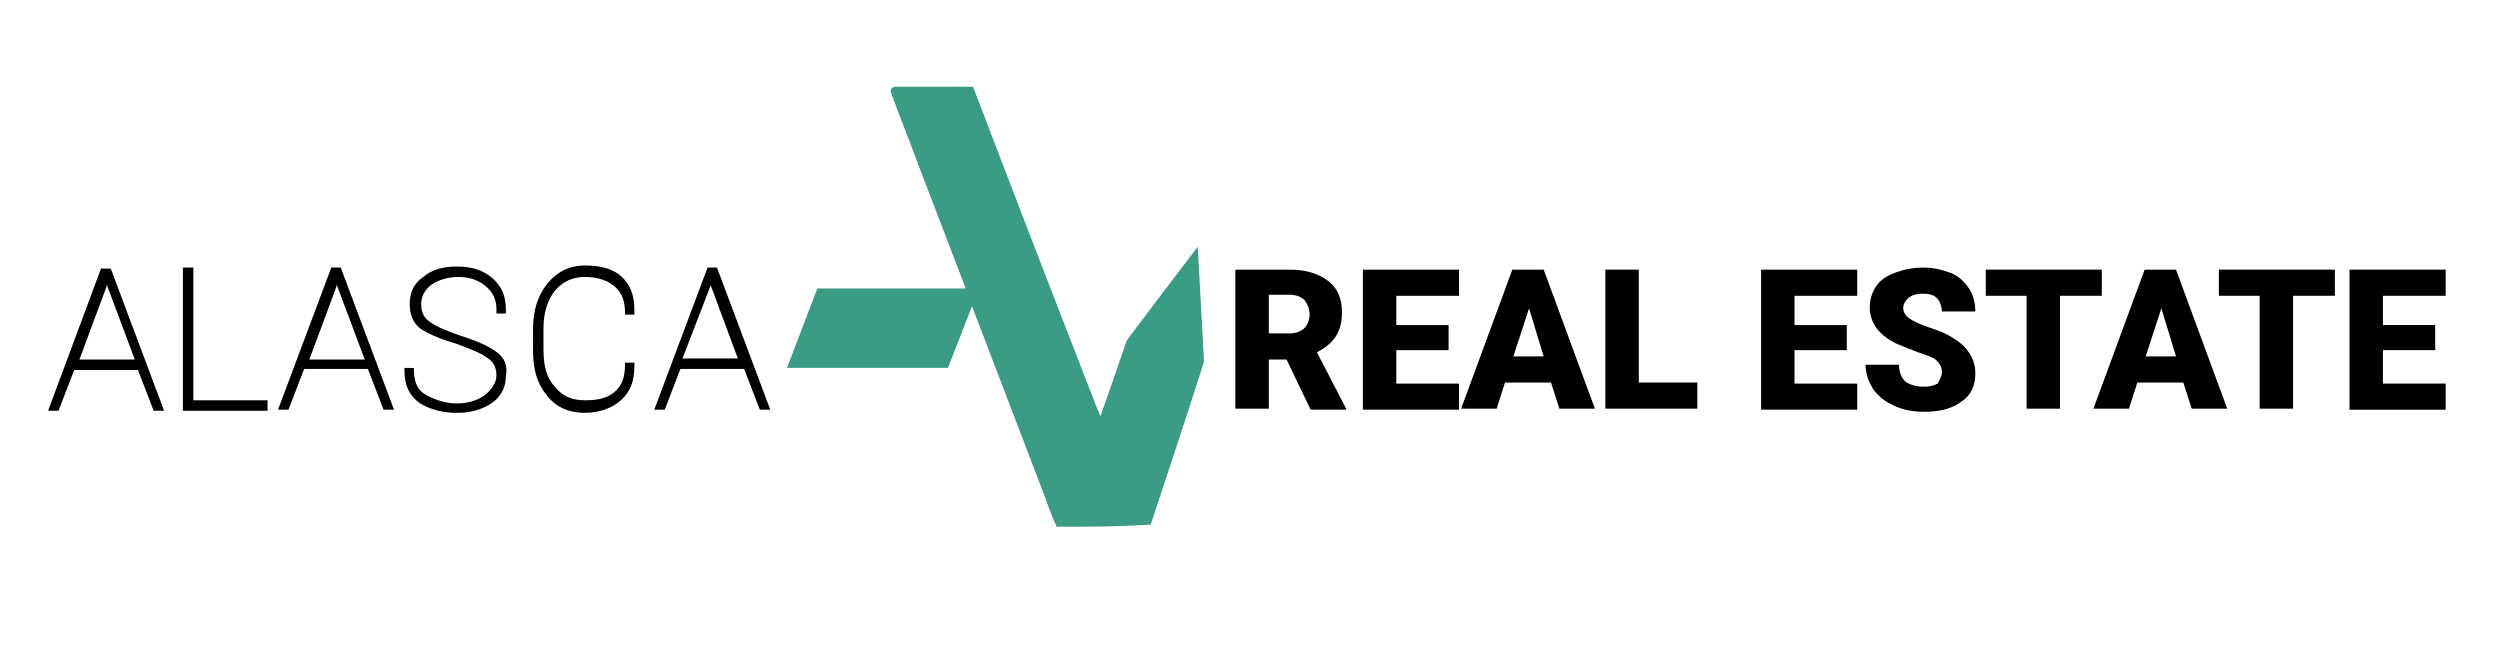
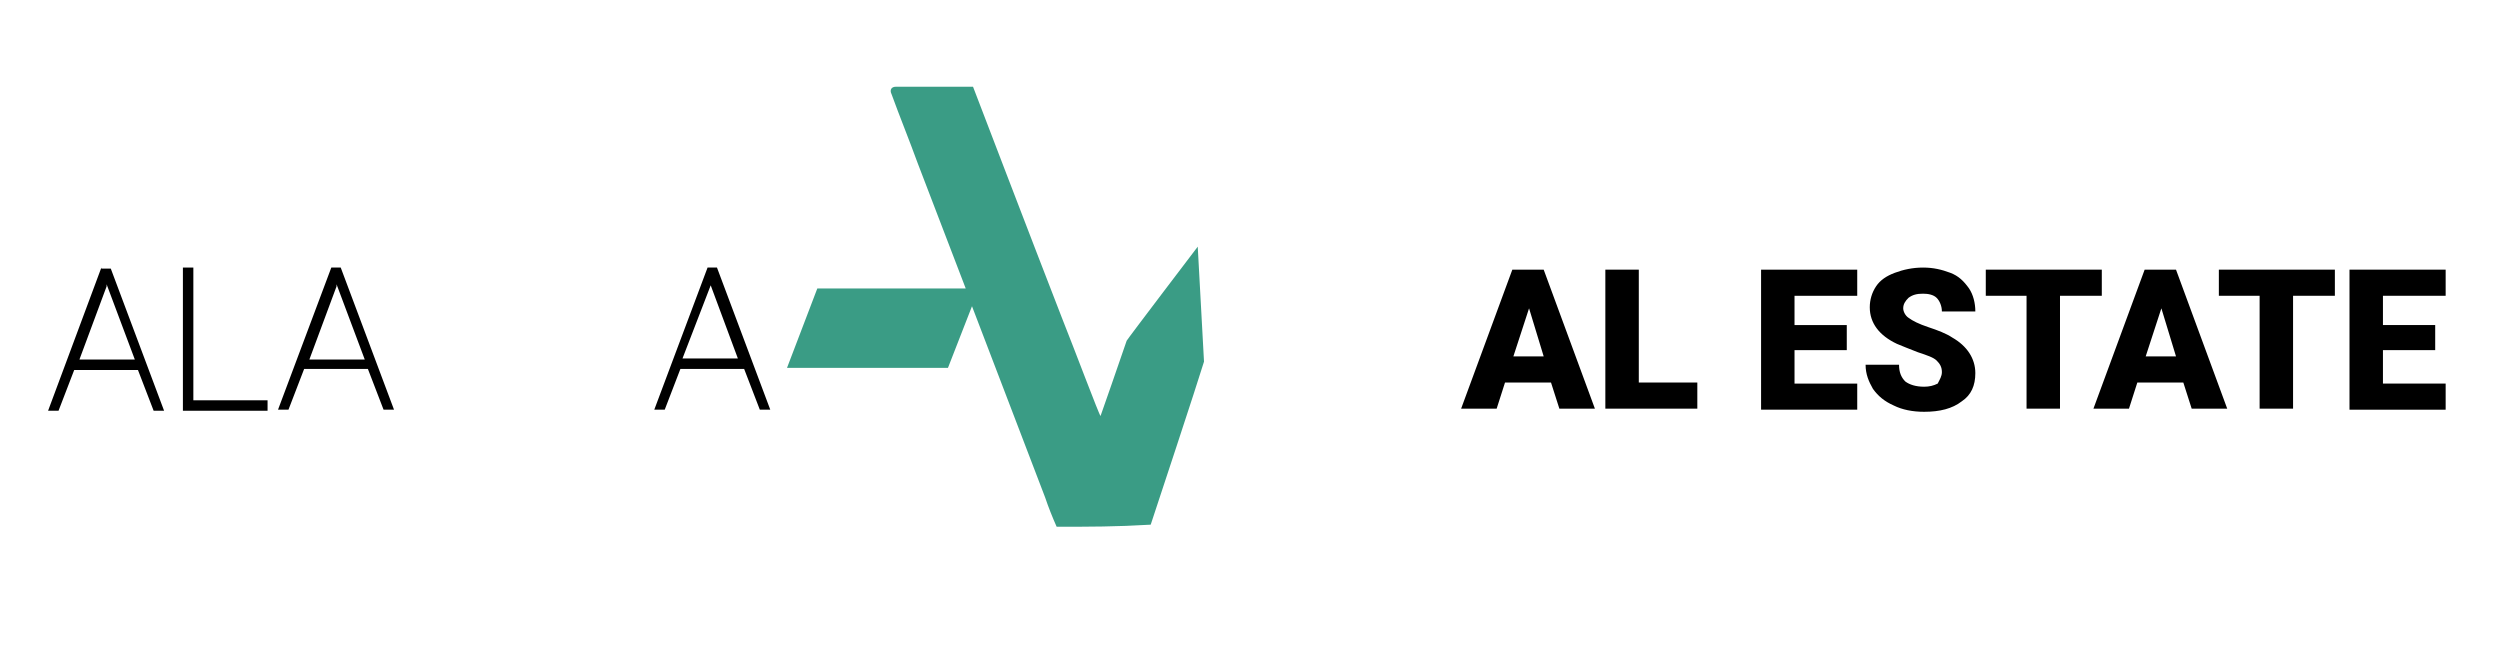
<svg xmlns="http://www.w3.org/2000/svg" version="1.1" id="Capa_3" x="0px" y="0px" viewBox="0 0 239.2 61.8" style="enable-background:new 0 0 239.2 61.8;" xml:space="preserve">
  <style type="text/css">
	.st0{fill:#3A9C85;}
</style>
  <g>
    <path d="M9.7,25.6L4.6,39.3h1l1.5-3.9h6.1l1.5,3.9h1l-5.1-13.6H9.7z M10.2,27.2l2.7,7.2H7.6l2.6-7L10.2,27.2z" />
    <polygon points="18.5,25.6 17.5,25.6 17.5,39.3 25.6,39.3 25.6,38.3 18.5,38.3  " />
    <path d="M31.7,25.6l-5.1,13.6h1l1.5-3.9h6.1l1.5,3.9h1l-5.1-13.6H31.7z M32.2,27.2l2.7,7.2h-5.3l2.6-7L32.2,27.2z" />
-     <path d="M47.4,33.6c-0.7-0.5-1.8-1-3.4-1.5c-1.4-0.5-2.4-0.9-3-1.4c-0.5-0.4-0.7-0.9-0.7-1.6c0-0.7,0.3-1.3,0.9-1.8   c0.7-0.5,1.6-0.8,2.7-0.8c1,0,1.9,0.3,2.6,0.9c0.7,0.6,1,1.3,1,2.2V30h0.9v-0.4c0-1.3-0.4-2.2-1.3-3c-0.8-0.7-1.9-1.1-3.4-1.1   c-1.3,0-2.4,0.3-3.2,1c-0.9,0.6-1.3,1.5-1.3,2.6c0,1.1,0.4,1.9,1.1,2.4c0.8,0.5,2,1,3.4,1.4c1.3,0.5,2.4,0.9,3,1.4   c0.5,0.3,0.8,0.9,0.8,1.6c0,0.7-0.4,1.3-1.1,1.9c-0.7,0.5-1.6,0.8-2.7,0.8c-1,0-2-0.3-2.9-0.8c-0.8-0.4-1.2-1.2-1.2-2.4v-0.2h-0.9   v0.3c0,1.4,0.5,2.4,1.5,3.1c1,0.6,2.2,0.9,3.5,0.9c1.3,0,2.4-0.3,3.3-0.9c0.9-0.6,1.4-1.5,1.4-2.6C48.6,35,48.3,34.2,47.4,33.6z" />
-     <path d="M56,25.4c-1.5,0-2.7,0.6-3.6,1.7c-0.9,1.1-1.4,2.5-1.4,4.4v2c0,1.9,0.4,3.2,1.3,4.3c0.8,1.1,2.1,1.7,3.6,1.7   c1.4,0,2.6-0.4,3.5-1.2c0.9-0.8,1.3-1.8,1.3-3.3v-0.3h-0.9v0.2c0,1.2-0.3,2-1,2.6c-0.7,0.6-1.6,0.8-2.8,0.8c-1.3,0-2.2-0.4-2.9-1.3   C52.3,36.2,52,35,52,33.4v-2c0-1.5,0.4-2.7,1.1-3.6c0.8-0.9,1.7-1.3,2.9-1.3c1.1,0,2.1,0.3,2.8,0.9c0.7,0.6,1,1.4,1,2.5v0.2h0.9   v-0.4c0-1.5-0.4-2.5-1.3-3.3C58.6,25.7,57.4,25.4,56,25.4z" />
    <path d="M68.6,25.6h-0.9l-5.1,13.6h1l1.5-3.9h6.1l1.5,3.9h1L68.6,25.6z M68,27.3l2.6,7h-5.3L68,27.3L68,27.3z" />
  </g>
  <g>
-     <path d="M123.1,34.4h-1.7v4.7h-3.2V25.8h5.2c1.6,0,2.8,0.4,3.7,1.1c0.9,0.7,1.3,1.7,1.3,3c0,0.9-0.2,1.7-0.6,2.3   c-0.4,0.6-1,1.1-1.8,1.5l2.8,5.4v0.1h-3.4L123.1,34.4z M121.4,31.9h2c0.6,0,1.1-0.2,1.4-0.5s0.5-0.8,0.5-1.3c0-0.6-0.2-1-0.5-1.4   c-0.3-0.3-0.8-0.5-1.4-0.5h-2V31.9z" />
-     <path d="M138.6,33.5h-5v3.2h6v2.5h-9.2V25.8h9.2v2.5h-6v2.8h5V33.5z" />
    <path d="M148.4,36.6H144l-0.8,2.5h-3.4l4.9-13.3h3l4.9,13.3h-3.4L148.4,36.6z M144.8,34.1h2.9l-1.4-4.6L144.8,34.1z" />
    <path d="M156.8,36.6h5.6v2.5h-8.8V25.8h3.2V36.6z" />
    <path d="M176.7,33.5h-5v3.2h6v2.5h-9.2V25.8h9.2v2.5h-6v2.8h5V33.5z" />
    <path d="M185.8,35.6c0-0.5-0.2-0.8-0.5-1.1s-0.9-0.5-1.8-0.8c-0.8-0.3-1.5-0.6-2-0.8c-1.7-0.8-2.6-2-2.6-3.5c0-0.7,0.2-1.4,0.6-2   c0.4-0.6,1-1,1.8-1.3s1.7-0.5,2.7-0.5s1.8,0.2,2.6,0.5s1.3,0.8,1.8,1.5c0.4,0.6,0.6,1.4,0.6,2.2h-3.2c0-0.5-0.2-1-0.5-1.3   s-0.8-0.4-1.3-0.4c-0.6,0-1,0.1-1.4,0.4c-0.3,0.3-0.5,0.6-0.5,1c0,0.3,0.2,0.7,0.5,0.9c0.4,0.3,1,0.6,1.9,0.9s1.7,0.6,2.3,1   c1.4,0.8,2.2,2,2.2,3.4c0,1.2-0.4,2.1-1.3,2.7c-0.9,0.7-2.1,1-3.6,1c-1.1,0-2.1-0.2-2.9-0.6c-0.9-0.4-1.5-0.9-2-1.6   c-0.4-0.7-0.7-1.4-0.7-2.3h3.2c0,0.7,0.2,1.2,0.6,1.6c0.4,0.3,1,0.5,1.8,0.5c0.5,0,0.9-0.1,1.3-0.3C185.6,36.3,185.8,36,185.8,35.6   z" />
    <path d="M201.1,28.3h-4v10.8h-3.2V28.3H190v-2.5h11.1V28.3L201.1,28.3z" />
    <path d="M208.9,36.6h-4.4l-0.8,2.5h-3.4l4.9-13.3h3l4.9,13.3h-3.4L208.9,36.6z M205.3,34.1h2.9l-1.4-4.6L205.3,34.1z" />
    <path d="M223.4,28.3h-4v10.8h-3.2V28.3h-3.9v-2.5h11.1L223.4,28.3L223.4,28.3z" />
    <path d="M233,33.5h-5v3.2h6v2.5h-9.2V25.8h9.2v2.5h-6v2.8h5V33.5z" />
  </g>
  <path id="Picto_1_" class="st0" d="M101.1,50.4c-0.4-0.9-0.8-1.9-1.1-2.8c-2.3-6-7-18.3-7-18.3l-2.3,5.9H75.3l2.9-7.6  c0,0,13,0,14.2,0c0,0-3.1-8.1-4.6-12c-0.8-2.2-1.7-4.4-2.5-6.6c-0.2-0.4,0-0.7,0.4-0.7c2.3,0,7.4,0,7.4,0s5.7,14.9,8.5,22.1  c1.2,3,3.6,9.4,3.7,9.4c0,0,2-5.7,2.5-7.2c0.1-0.2,6.8-9,6.8-9s0.6,10.9,0.6,11c-0.6,2-4.8,14.7-5.1,15.6  C106.8,50.4,104.2,50.4,101.1,50.4z" />
</svg>